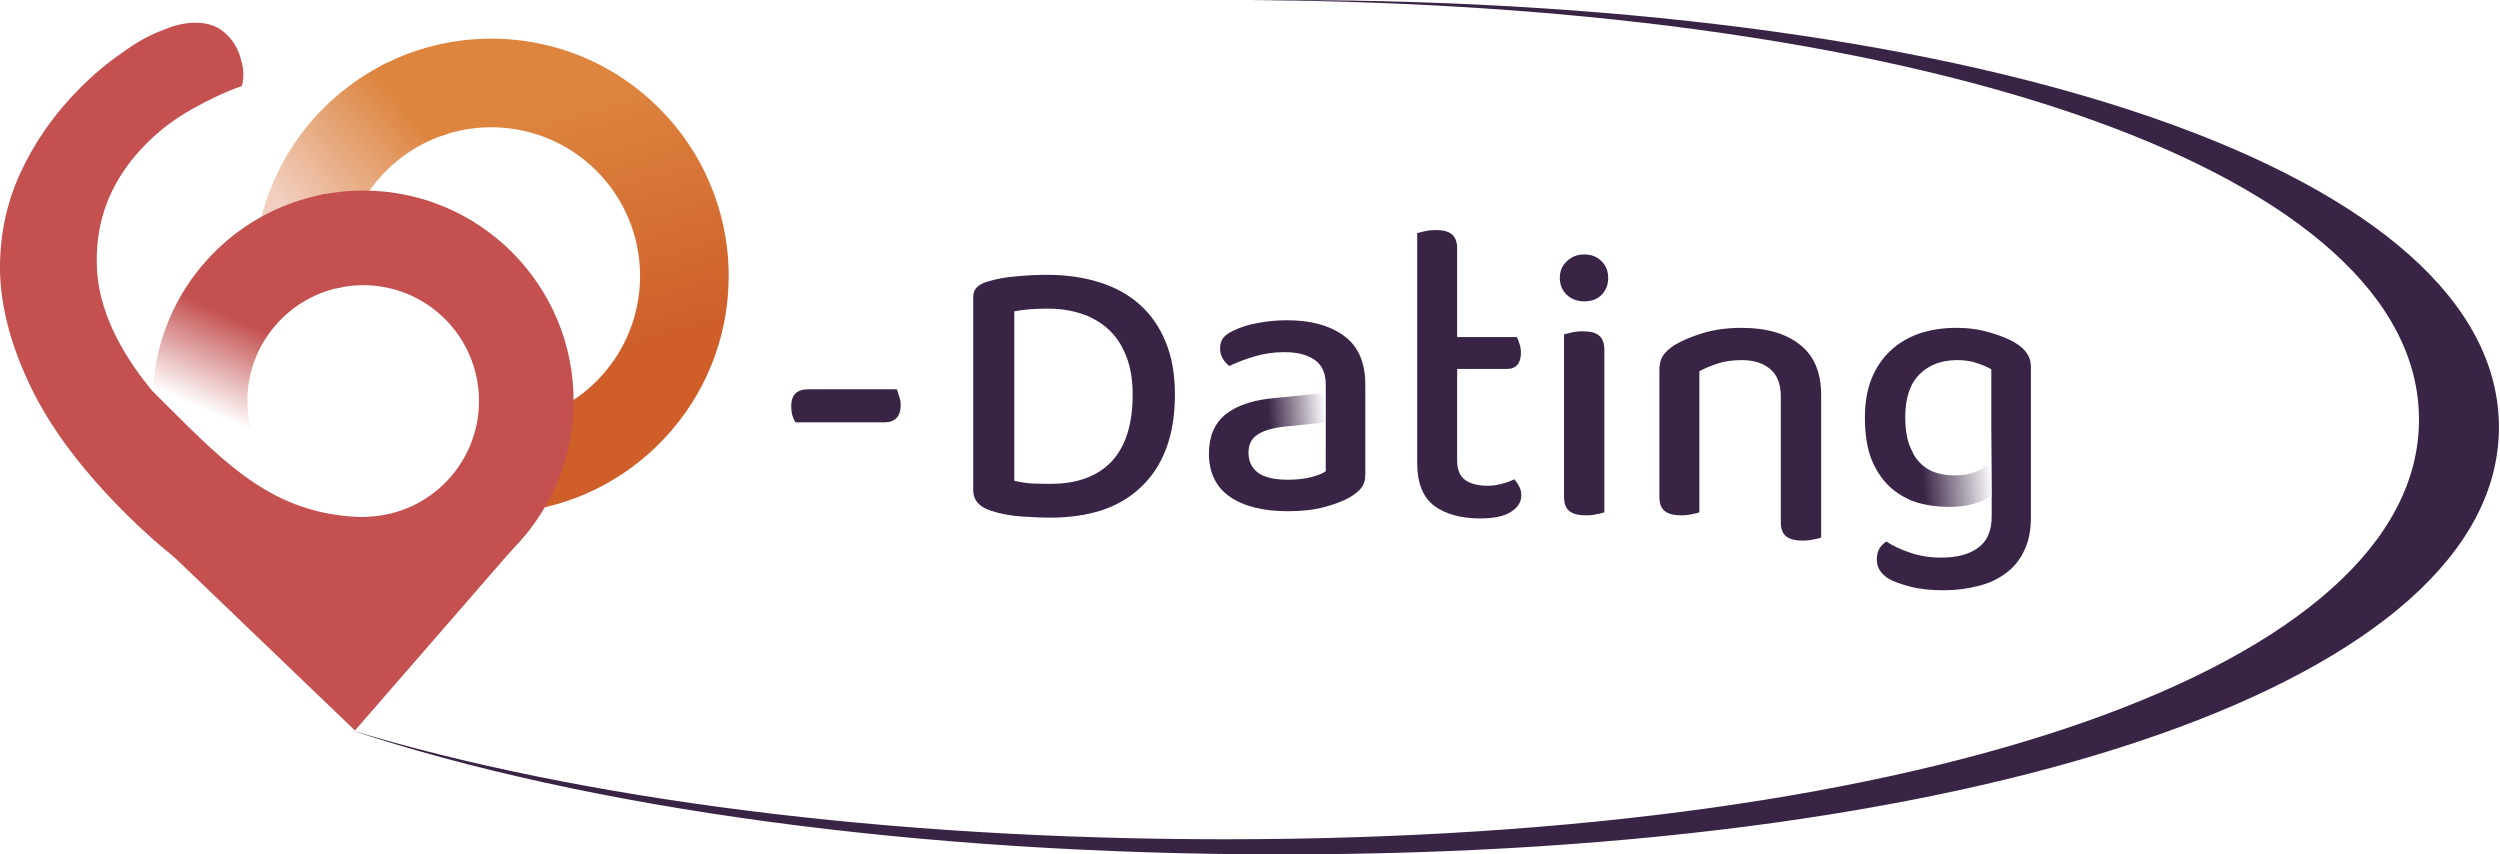
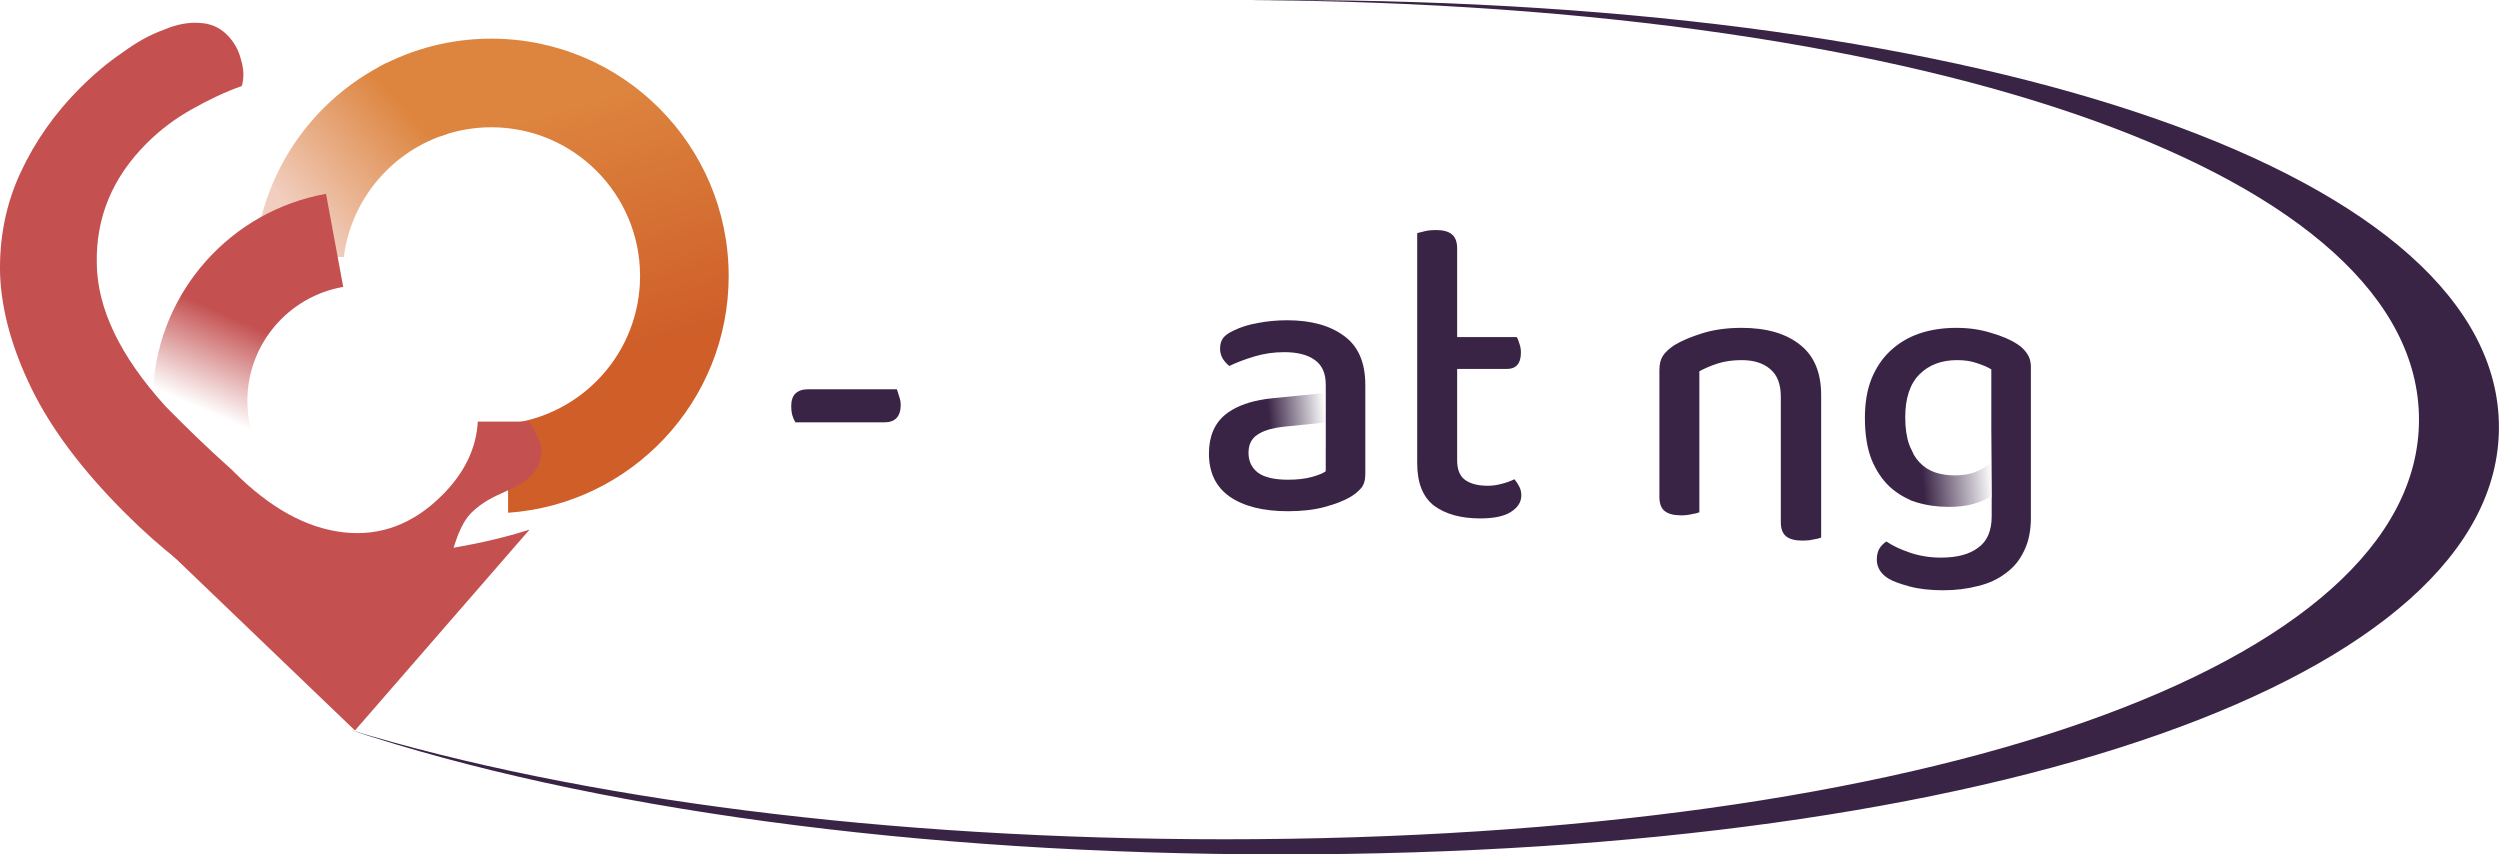
<svg xmlns="http://www.w3.org/2000/svg" width="989" height="338" viewBox="0 0 989 338" fill="none">
  <path fill-rule="evenodd" clip-rule="evenodd" d="M507.008 338C790.439 338 988.576 267.859 988.576 169C988.576 70.141 790.439 0 507.008 0C502.886 0 498.776 0.015 494.678 0.044C767.614 1.705 956.95 70.003 956.95 166.013C956.95 263.216 762.885 332.013 484.476 332.013C350.579 332.013 228.875 316.1 138.606 288.768C231.878 319.758 362.465 338 507.008 338Z" fill="#3A2446" />
  <path fill-rule="evenodd" clip-rule="evenodd" d="M174.2 53.898C180.493 51.602 187.288 50.349 194.375 50.349C226.871 50.349 253.214 76.691 253.214 109.187C253.214 139.443 230.376 164.365 200.999 167.657V202.848C249.763 199.45 288.266 158.815 288.266 109.187C288.266 57.332 246.23 15.296 194.375 15.296C178.402 15.296 163.36 19.285 150.191 26.321L174.2 53.898Z" fill="url(#paint0_linear_353_5666)" />
  <path d="M140.419 288.98L209.5 209.5C180.566 219 143 220.93 143 220.93L45 197.43L140.419 288.98Z" fill="#C45050" />
  <path fill-rule="evenodd" clip-rule="evenodd" d="M152.778 24.991C123.913 39.279 103.449 67.973 100.781 101.676H136.013C138.961 78.539 155.346 59.598 177.098 52.926L152.778 24.991ZM154.338 224.36L153.221 230.696L144.478 224.36H154.338Z" fill="url(#paint1_linear_353_5666)" />
  <path fill-rule="evenodd" clip-rule="evenodd" d="M89.84 13.791C92.611 16.563 94.459 19.889 95.383 23.77C96.492 27.465 96.584 30.884 95.66 34.025C89.378 36.243 82.818 39.292 75.981 43.172C69.328 46.868 63.323 51.395 57.964 56.754C44.475 70.243 37.915 86.043 38.284 104.152C38.468 122.017 47.464 140.8 65.271 160.501L65.272 160.551C75.281 170.625 80.923 176.139 91.166 185.351L91.22 185.32L91.225 185.365L92.611 186.751C106.84 200.979 121.253 208.925 135.851 210.588C150.449 212.251 163.477 207.354 174.933 195.898C183.752 187.08 188.444 177.372 189.011 166.774H209.375C209.828 167.638 210.31 168.482 210.787 169.318C213.328 173.768 215.75 178.009 213.001 183.93C210.321 189.702 205.318 191.982 199.782 194.505L199.782 194.505C195.393 196.506 190.669 198.66 186.501 202.827C182.045 207.283 179.957 214.723 177.925 221.962C175.492 230.632 173.139 239.014 166.895 241.632C155.623 246.252 143.705 248.192 131.139 247.453C118.389 246.529 105.177 242.556 91.503 235.534C77.829 228.143 63.785 217.241 49.371 202.827C32.556 186.012 20.268 169.658 12.507 153.767C4.746 137.875 0.588 122.815 0.034 108.586C-0.336 94.173 2.343 80.776 8.072 68.395C13.8 56.015 21.654 44.835 31.632 34.857C37.176 29.313 42.812 24.601 48.54 20.721C54.084 16.655 59.442 13.699 64.616 11.851C69.79 9.634 74.595 8.71 79.03 9.079C83.28 9.264 86.883 10.835 89.84 13.791Z" fill="#C45050" />
-   <path fill-rule="evenodd" clip-rule="evenodd" d="M60.504 154.91C60.449 156.145 60.422 157.388 60.422 158.636C60.422 204.614 97.694 241.887 143.672 241.887C189.65 241.887 226.922 204.614 226.922 158.636C226.922 112.659 189.65 75.386 143.672 75.386C137.637 75.386 131.753 76.028 126.083 77.248L132.891 114.092C136.348 113.258 139.958 112.816 143.671 112.816C168.977 112.816 189.491 133.331 189.491 158.636C189.491 183.168 170.212 203.197 145.978 204.399C144.694 204.545 143.206 204.583 141.5 204.5C108.637 202.91 90.437 184.753 66.603 160.977C64.613 158.992 62.584 156.967 60.504 154.91Z" fill="#C45050" />
  <path fill-rule="evenodd" clip-rule="evenodd" d="M128.974 76.679C91.615 83.333 62.881 114.906 60.57 153.597L97.976 189.933L102.322 178.406C99.455 172.421 97.85 165.716 97.85 158.636C97.85 136.022 114.232 117.234 135.777 113.494L128.974 76.679Z" fill="url(#paint2_linear_353_5666)" />
-   <path d="M448.08 156.144C448.08 150.165 447.219 145.048 445.496 140.792C443.773 136.435 441.392 132.888 438.352 130.152C435.312 127.416 431.765 125.389 427.712 124.072C423.659 122.755 419.301 122.096 414.64 122.096C409.269 122.096 404.811 122.451 401.264 123.16V190.192C403.291 190.699 405.52 191.053 407.952 191.256C410.485 191.357 413.019 191.408 415.552 191.408C426.091 191.408 434.147 188.469 439.72 182.592C445.293 176.613 448.08 167.797 448.08 156.144ZM464.8 155.992C464.8 164.2 463.635 171.395 461.304 177.576C458.973 183.656 455.629 188.723 451.272 192.776C447.016 196.829 441.848 199.869 435.768 201.896C429.688 203.821 422.949 204.784 415.552 204.784C412.309 204.784 408.509 204.632 404.152 204.328C399.795 204.024 395.741 203.264 391.992 202.048C387.331 200.528 385 197.792 385 193.84V117.688C385 115.965 385.456 114.648 386.368 113.736C387.381 112.723 388.749 111.963 390.472 111.456C394.019 110.341 397.869 109.632 402.024 109.328C406.179 108.923 410.232 108.72 414.184 108.72C421.683 108.72 428.523 109.683 434.704 111.608C440.987 113.533 446.357 116.472 450.816 120.424C455.275 124.376 458.72 129.341 461.152 135.32C463.584 141.197 464.8 148.088 464.8 155.992Z" fill="#3A2446" />
  <path d="M576.447 182.136C576.447 185.784 577.511 188.368 579.639 189.888C581.767 191.408 584.756 192.168 588.607 192.168C590.329 192.168 592.153 191.915 594.079 191.408C596.004 190.901 597.676 190.293 599.095 189.584C599.804 190.395 600.412 191.307 600.919 192.32C601.527 193.333 601.831 194.549 601.831 195.968C601.831 198.603 600.463 200.781 597.727 202.504C595.092 204.227 591.039 205.088 585.567 205.088C577.967 205.088 571.887 203.416 567.327 200.072C562.868 196.627 560.639 191.003 560.639 183.2V92.216C561.348 92.013 562.361 91.76 563.679 91.456C564.996 91.152 566.415 91 567.935 91C570.873 91 573.001 91.557 574.319 92.672C575.737 93.787 576.447 95.661 576.447 98.296V133.344H600.007C600.412 133.952 600.767 134.813 601.071 135.928C601.476 137.043 601.679 138.208 601.679 139.424C601.679 143.781 599.804 145.96 596.055 145.96H576.447V182.136Z" fill="#3A2446" />
-   <path d="M634.689 202.656C633.979 202.96 632.966 203.213 631.649 203.416C630.433 203.72 629.014 203.872 627.393 203.872C624.454 203.872 622.275 203.315 620.857 202.2C619.438 201.085 618.729 199.211 618.729 196.576V132.28C619.539 132.077 620.553 131.824 621.769 131.52C623.086 131.216 624.555 131.064 626.177 131.064C629.115 131.064 631.243 131.621 632.561 132.736C633.979 133.851 634.689 135.776 634.689 138.512V202.656ZM617.057 109.936C617.057 107.301 617.969 105.123 619.793 103.4C621.617 101.576 623.947 100.664 626.785 100.664C629.622 100.664 631.902 101.576 633.625 103.4C635.347 105.123 636.209 107.301 636.209 109.936C636.209 112.571 635.347 114.8 633.625 116.624C631.902 118.347 629.622 119.208 626.785 119.208C623.947 119.208 621.617 118.347 619.793 116.624C617.969 114.8 617.057 112.571 617.057 109.936Z" fill="#3A2446" />
  <path d="M704.489 156.904C704.489 151.939 703.071 148.291 700.233 145.96C697.497 143.629 693.748 142.464 688.985 142.464C685.439 142.464 682.247 142.92 679.409 143.832C676.673 144.744 674.292 145.757 672.265 146.872V202.656C671.556 202.96 670.543 203.213 669.225 203.416C668.009 203.72 666.641 203.872 665.121 203.872C662.183 203.872 660.004 203.315 658.585 202.2C657.167 201.085 656.457 199.211 656.457 196.576V146.416C656.457 144.085 656.913 142.211 657.825 140.792C658.737 139.373 660.257 137.955 662.385 136.536C665.223 134.813 668.921 133.243 673.481 131.824C678.041 130.405 683.209 129.696 688.985 129.696C698.815 129.696 706.516 131.925 712.089 136.384C717.663 140.741 720.449 147.379 720.449 156.296V212.656C719.74 212.96 718.727 213.213 717.409 213.416C716.092 213.72 714.673 213.872 713.153 213.872C710.215 213.872 708.036 213.315 706.617 212.2C705.199 211.085 704.489 209.211 704.489 206.576V156.904Z" fill="#3A2446" />
  <path fill-rule="evenodd" clip-rule="evenodd" d="M518.838 188.712C516.203 189.422 513.113 189.776 509.566 189.776C504.195 189.776 500.243 188.864 497.71 187.04C495.177 185.115 493.91 182.48 493.91 179.136C493.91 175.894 495.075 173.512 497.406 171.992C497.739 171.761 498.096 171.54 498.477 171.331V158.244C492.693 159.338 488.081 161.286 484.638 164.088C480.382 167.635 478.254 172.752 478.254 179.44C478.254 186.939 480.99 192.614 486.462 196.464C492.035 200.315 499.737 202.24 509.566 202.24C515.038 202.24 519.851 201.683 524.006 200.568C528.161 199.454 531.555 198.136 534.19 196.616C536.014 195.502 537.433 194.336 538.446 193.12C539.561 191.803 540.118 189.979 540.118 187.648V152.232C540.118 143.416 537.331 136.982 531.758 132.928C526.185 128.774 518.686 126.696 509.262 126.696C505.209 126.696 501.358 127.051 497.71 127.76C494.062 128.368 490.819 129.382 487.982 130.8C486.158 131.611 484.79 132.574 483.878 133.688C483.067 134.803 482.662 136.222 482.662 137.944C482.662 139.363 483.017 140.68 483.726 141.896C484.435 143.011 485.297 143.974 486.31 144.784C489.249 143.366 492.593 142.099 496.342 140.984C500.091 139.87 503.993 139.312 508.046 139.312C513.214 139.312 517.217 140.326 520.054 142.352C522.993 144.379 524.462 147.622 524.462 152.08V152.664H524.477V177.664H524.462V186.432C523.347 187.243 521.473 188.003 518.838 188.712Z" fill="#3A2446" />
  <path fill-rule="evenodd" clip-rule="evenodd" d="M524.375 155.433L503.334 157.552C501.595 157.726 499.942 157.963 498.375 158.263V171.387C500.666 170.103 503.839 169.241 507.894 168.8L524.375 167.137V155.433Z" fill="url(#paint3_linear_353_5666)" />
  <path fill-rule="evenodd" clip-rule="evenodd" d="M787.914 196.754V204.176C787.914 209.952 786.141 214.107 782.594 216.64C779.149 219.275 774.234 220.592 767.85 220.592C763.493 220.592 759.389 219.934 755.538 218.616C751.687 217.299 748.597 215.83 746.266 214.208C745.151 214.918 744.239 215.83 743.53 216.944C742.821 218.16 742.466 219.63 742.466 221.352C742.466 224.494 744.037 227.027 747.178 228.952C748.901 229.966 751.637 230.979 755.386 231.992C759.135 233.006 763.594 233.512 768.762 233.512C773.626 233.512 778.186 232.955 782.442 231.84C786.698 230.827 790.346 229.155 793.386 226.824C796.527 224.595 798.959 221.656 800.682 218.008C802.506 214.36 803.418 210.003 803.418 204.936V145.048C803.418 143.022 802.911 141.299 801.898 139.88C800.986 138.462 799.669 137.195 797.946 136.08C795.311 134.358 791.866 132.888 787.61 131.672C783.455 130.355 778.895 129.696 773.93 129.696C768.559 129.696 763.645 130.456 759.186 131.976C754.829 133.496 751.029 135.776 747.786 138.816C744.645 141.755 742.162 145.454 740.338 149.912C738.615 154.27 737.754 159.387 737.754 165.264C737.754 171.75 738.615 177.222 740.338 181.68C742.162 186.139 744.594 189.787 747.634 192.624C750.323 195.045 753.37 196.91 756.773 198.22V179.3C756.192 178.225 755.679 177.042 755.234 175.752C754.221 172.814 753.714 169.267 753.714 165.112C753.714 157.512 755.589 151.838 759.338 148.088C763.087 144.339 768.053 142.464 774.234 142.464C777.274 142.464 779.909 142.87 782.138 143.68C784.367 144.39 786.242 145.2 787.762 146.112V170.664H787.773L787.975 196.664L787.914 196.754Z" fill="#3A2446" />
  <path fill-rule="evenodd" clip-rule="evenodd" d="M787.764 170.664V182.896C786.142 184.315 784.166 185.531 781.836 186.544C779.505 187.557 776.617 188.064 773.172 188.064C770.436 188.064 767.852 187.659 765.42 186.848C763.089 186.037 761.062 184.72 759.34 182.896C757.867 181.336 756.653 179.369 755.699 176.995L755.449 197.674C756.316 198.055 757.208 198.399 758.124 198.704C762.177 199.92 766.433 200.528 770.892 200.528C774.742 200.528 778.036 200.123 780.772 199.312C783.609 198.501 785.99 197.488 787.916 196.272V196.725L787.977 196.664L787.775 170.664H787.764Z" fill="url(#paint4_linear_353_5666)" />
  <path d="M314.672 167.072C314.165 166.261 313.76 165.349 313.456 164.336C313.152 163.221 313 162.005 313 160.688C313 158.459 313.557 156.787 314.672 155.672C315.888 154.557 317.509 154 319.536 154H354.8C355.104 154.811 355.408 155.773 355.712 156.888C356.117 157.901 356.32 159.016 356.32 160.232C356.32 162.461 355.763 164.184 354.648 165.4C353.533 166.515 351.963 167.072 349.936 167.072H314.672Z" fill="#3A2446" />
  <defs>
    <linearGradient id="paint0_linear_353_5666" x1="232.289" y1="143.947" x2="203.516" y2="46.169" gradientUnits="userSpaceOnUse">
      <stop stop-color="#CF5E29" />
      <stop offset="1" stop-color="#DD853F" />
    </linearGradient>
    <linearGradient id="paint1_linear_353_5666" x1="127.149" y1="96.042" x2="171.742" y2="55.793" gradientUnits="userSpaceOnUse">
      <stop stop-color="#F1CEBF" />
      <stop offset="1" stop-color="#DD853F" />
    </linearGradient>
    <linearGradient id="paint2_linear_353_5666" x1="91" y1="125" x2="75.5" y2="160" gradientUnits="userSpaceOnUse">
      <stop stop-color="#C45050" />
      <stop offset="1" stop-color="#C45050" stop-opacity="0" />
    </linearGradient>
    <linearGradient id="paint3_linear_353_5666" x1="501.875" y1="164.664" x2="524.375" y2="162.664" gradientUnits="userSpaceOnUse">
      <stop stop-color="#3A2446" />
      <stop offset="1" stop-color="#3A2446" stop-opacity="0" />
    </linearGradient>
    <linearGradient id="paint4_linear_353_5666" x1="760.875" y1="193.164" x2="788.375" y2="190.664" gradientUnits="userSpaceOnUse">
      <stop stop-color="#3A2446" />
      <stop offset="1" stop-color="#3A2446" stop-opacity="0" />
    </linearGradient>
  </defs>
</svg>